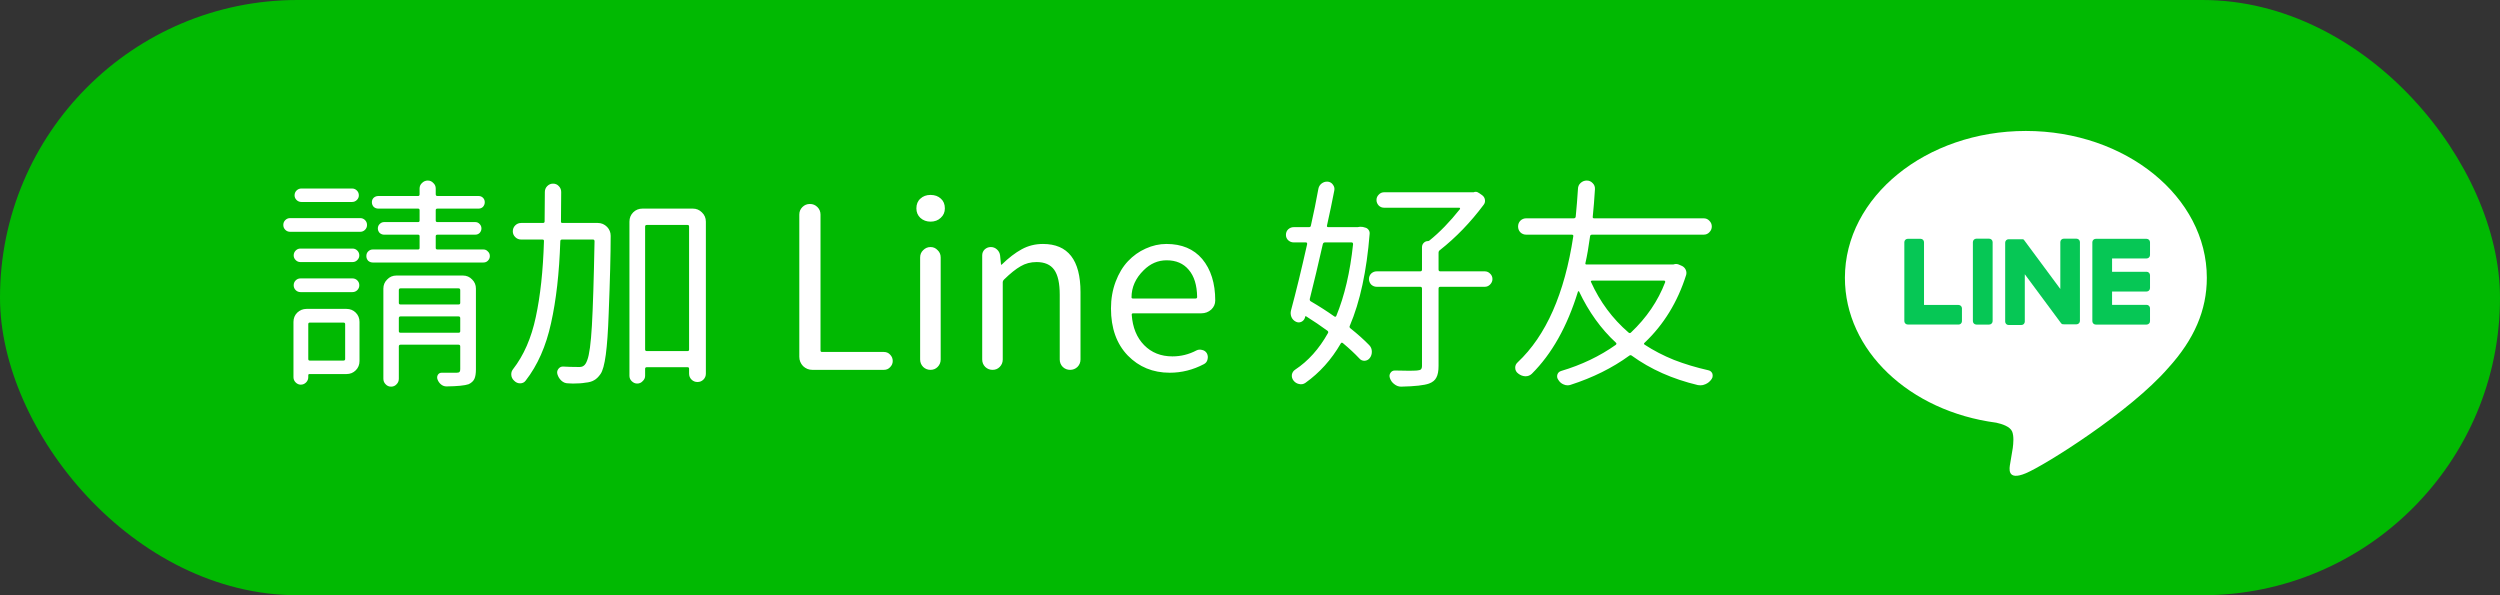
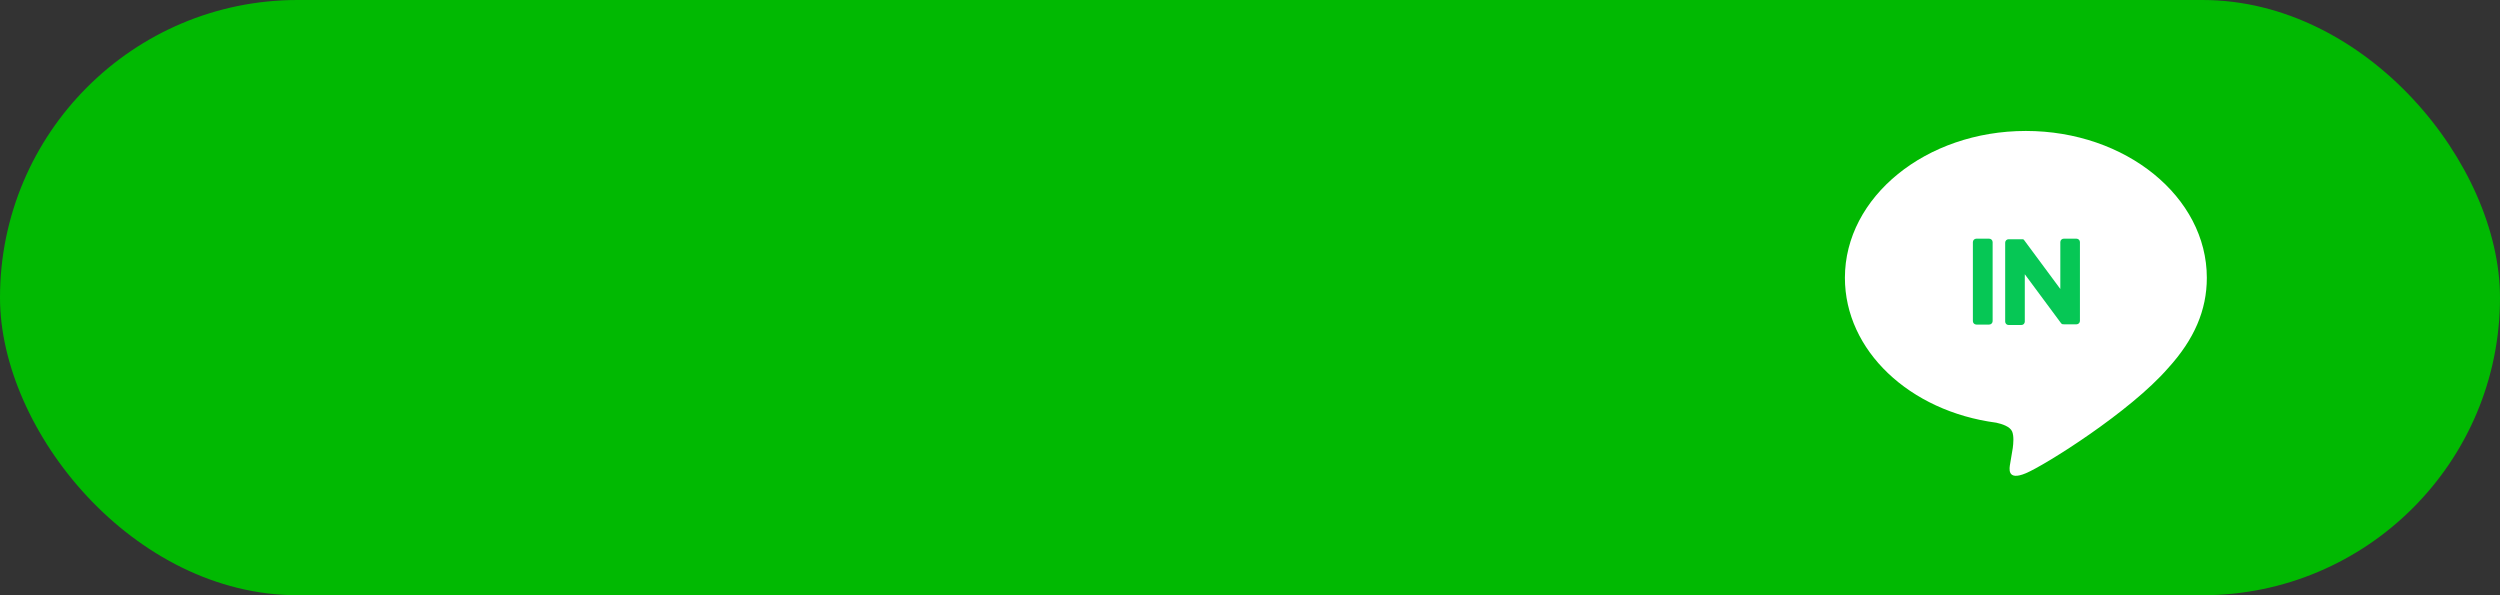
<svg xmlns="http://www.w3.org/2000/svg" width="210" height="50" viewBox="0 0 210 50" fill="none">
  <rect x="0" y="0" width="210" height="50" fill="#333333" stroke="none" />
  <rect width="210" height="50" rx="25" fill="#01B902" />
-   <path d="M29.568 15.835C29.729 15.835 29.865 15.89 29.977 16.002C30.088 16.113 30.144 16.249 30.144 16.41C30.144 16.558 30.088 16.688 29.977 16.799C29.865 16.911 29.729 16.966 29.568 16.966H25.319C25.159 16.966 25.023 16.911 24.911 16.799C24.8 16.688 24.744 16.558 24.744 16.41C24.744 16.249 24.8 16.113 24.911 16.002C25.023 15.89 25.159 15.835 25.319 15.835H29.568ZM30.255 18.321C30.416 18.321 30.552 18.377 30.663 18.488C30.774 18.599 30.83 18.735 30.83 18.896C30.83 19.057 30.774 19.193 30.663 19.304C30.552 19.416 30.416 19.471 30.255 19.471H24.373C24.212 19.471 24.076 19.416 23.965 19.304C23.854 19.193 23.798 19.057 23.798 18.896C23.798 18.735 23.854 18.599 23.965 18.488C24.076 18.377 24.212 18.321 24.373 18.321H30.255ZM29.624 20.881C29.773 20.881 29.902 20.937 30.014 21.048C30.125 21.16 30.181 21.296 30.181 21.456C30.181 21.605 30.125 21.735 30.014 21.846C29.902 21.957 29.773 22.013 29.624 22.013H25.227C25.078 22.013 24.948 21.957 24.837 21.846C24.726 21.735 24.67 21.605 24.67 21.456C24.67 21.296 24.726 21.16 24.837 21.048C24.948 20.937 25.078 20.881 25.227 20.881H29.624ZM25.245 24.537C25.084 24.537 24.948 24.481 24.837 24.37C24.726 24.258 24.67 24.122 24.67 23.961C24.67 23.801 24.726 23.665 24.837 23.553C24.948 23.442 25.084 23.386 25.245 23.386H29.605C29.766 23.386 29.902 23.442 30.014 23.553C30.125 23.665 30.181 23.801 30.181 23.961C30.181 24.122 30.125 24.258 30.014 24.37C29.902 24.481 29.766 24.537 29.605 24.537H25.245ZM28.993 27.227C28.993 27.14 28.944 27.097 28.845 27.097H26.024C25.938 27.097 25.895 27.14 25.895 27.227V30.159C25.895 30.245 25.938 30.289 26.024 30.289H28.845C28.944 30.289 28.993 30.245 28.993 30.159V27.227ZM29.105 25.947C29.414 25.947 29.674 26.052 29.884 26.262C30.094 26.473 30.199 26.732 30.199 27.041V30.326C30.199 30.635 30.094 30.895 29.884 31.105C29.674 31.315 29.414 31.42 29.105 31.42H25.987C25.925 31.42 25.895 31.457 25.895 31.532V31.68C25.895 31.853 25.833 32.002 25.709 32.126C25.585 32.249 25.437 32.311 25.264 32.311C25.103 32.311 24.961 32.249 24.837 32.126C24.713 32.002 24.651 31.853 24.651 31.68V27.041C24.651 26.732 24.756 26.473 24.967 26.262C25.189 26.052 25.449 25.947 25.746 25.947H29.105ZM33.502 27.821C33.502 27.907 33.551 27.951 33.65 27.951H38.512C38.611 27.951 38.66 27.907 38.66 27.821V26.726C38.66 26.627 38.611 26.578 38.512 26.578H33.65C33.551 26.578 33.502 26.627 33.502 26.726V27.821ZM38.66 24.37C38.66 24.271 38.611 24.221 38.512 24.221H33.65C33.551 24.221 33.502 24.271 33.502 24.37V25.446C33.502 25.532 33.551 25.576 33.65 25.576H38.512C38.611 25.576 38.66 25.532 38.66 25.446V24.37ZM38.883 23.145C39.192 23.145 39.452 23.256 39.662 23.479C39.872 23.689 39.977 23.943 39.977 24.24V31.031C39.977 31.377 39.934 31.643 39.848 31.829C39.761 32.014 39.6 32.163 39.365 32.274C39.044 32.385 38.425 32.447 37.51 32.459C37.337 32.459 37.182 32.404 37.046 32.292C36.91 32.181 36.811 32.039 36.749 31.866C36.7 31.73 36.712 31.6 36.786 31.476C36.86 31.365 36.965 31.309 37.102 31.309C37.114 31.309 37.535 31.309 38.363 31.309C38.487 31.309 38.567 31.284 38.605 31.235C38.642 31.198 38.66 31.123 38.66 31.012V29.101C38.66 29.002 38.611 28.953 38.512 28.953H33.65C33.551 28.953 33.502 29.002 33.502 29.101V31.81C33.502 31.996 33.44 32.15 33.316 32.274C33.193 32.41 33.038 32.478 32.852 32.478C32.667 32.478 32.512 32.41 32.389 32.274C32.265 32.15 32.203 31.996 32.203 31.81V24.24C32.203 23.943 32.308 23.689 32.519 23.479C32.729 23.256 32.989 23.145 33.298 23.145H38.883ZM36.601 20.826C36.601 20.912 36.65 20.956 36.749 20.956H40.608C40.757 20.956 40.88 21.011 40.98 21.123C41.091 21.221 41.147 21.351 41.147 21.512C41.147 21.661 41.091 21.791 40.98 21.902C40.88 22.001 40.757 22.05 40.608 22.05H31.312C31.164 22.05 31.034 22.001 30.923 21.902C30.824 21.791 30.774 21.661 30.774 21.512C30.774 21.351 30.824 21.221 30.923 21.123C31.034 21.011 31.164 20.956 31.312 20.956H35.116C35.203 20.956 35.246 20.912 35.246 20.826V19.842C35.246 19.756 35.203 19.712 35.116 19.712H32.259C32.123 19.712 31.999 19.663 31.888 19.564C31.789 19.453 31.739 19.329 31.739 19.193C31.739 19.044 31.789 18.921 31.888 18.822C31.999 18.71 32.123 18.655 32.259 18.655H35.116C35.203 18.655 35.246 18.611 35.246 18.525V17.653C35.246 17.566 35.203 17.523 35.116 17.523H31.776C31.628 17.523 31.498 17.474 31.387 17.375C31.288 17.263 31.238 17.133 31.238 16.985C31.238 16.836 31.288 16.713 31.387 16.614C31.498 16.515 31.628 16.465 31.776 16.465H35.116C35.203 16.465 35.246 16.416 35.246 16.317V15.835C35.246 15.649 35.314 15.494 35.45 15.371C35.586 15.235 35.747 15.166 35.933 15.166C36.118 15.166 36.273 15.235 36.397 15.371C36.533 15.494 36.601 15.649 36.601 15.835V16.317C36.601 16.416 36.65 16.465 36.749 16.465H40.2C40.349 16.465 40.472 16.515 40.571 16.614C40.67 16.713 40.72 16.836 40.72 16.985C40.72 17.133 40.67 17.263 40.571 17.375C40.472 17.474 40.349 17.523 40.2 17.523H36.749C36.65 17.523 36.601 17.566 36.601 17.653V18.525C36.601 18.611 36.65 18.655 36.749 18.655H39.922C40.07 18.655 40.194 18.71 40.293 18.822C40.392 18.921 40.441 19.044 40.441 19.193C40.441 19.329 40.392 19.453 40.293 19.564C40.194 19.663 40.07 19.712 39.922 19.712H36.749C36.65 19.712 36.601 19.756 36.601 19.842V20.826ZM50.22 18.729C50.517 18.729 50.776 18.84 50.999 19.063C51.197 19.273 51.296 19.521 51.296 19.805C51.296 21.351 51.24 23.535 51.129 26.355C51.079 27.802 50.999 28.947 50.888 29.788C50.776 30.616 50.628 31.161 50.442 31.42C50.269 31.668 50.09 31.841 49.904 31.94C49.719 32.051 49.477 32.119 49.181 32.144C48.908 32.194 48.556 32.218 48.123 32.218C47.999 32.218 47.863 32.212 47.715 32.2C47.505 32.2 47.319 32.126 47.158 31.977C46.997 31.829 46.886 31.649 46.824 31.439C46.775 31.278 46.8 31.13 46.898 30.994C46.997 30.858 47.127 30.79 47.288 30.79C47.672 30.814 48.098 30.827 48.568 30.827C48.766 30.839 48.915 30.808 49.014 30.734C49.137 30.66 49.242 30.499 49.329 30.252C49.502 29.819 49.632 28.854 49.719 27.357C49.805 25.86 49.88 23.498 49.941 20.269C49.941 20.17 49.898 20.121 49.812 20.121H47.214C47.115 20.121 47.065 20.17 47.065 20.269C46.979 22.928 46.719 25.223 46.286 27.153C45.866 29.082 45.154 30.691 44.152 31.977C44.041 32.126 43.886 32.2 43.688 32.2C43.503 32.2 43.342 32.132 43.206 31.996C43.033 31.847 42.946 31.662 42.946 31.439C42.946 31.278 42.996 31.136 43.095 31.012C43.998 29.849 44.635 28.39 45.006 26.633C45.389 24.864 45.618 22.743 45.692 20.269C45.705 20.17 45.661 20.121 45.562 20.121H43.781C43.583 20.121 43.416 20.053 43.28 19.916C43.144 19.78 43.076 19.62 43.076 19.434C43.076 19.236 43.144 19.069 43.28 18.933C43.416 18.797 43.583 18.729 43.781 18.729H45.6C45.699 18.729 45.748 18.686 45.748 18.599C45.76 17.956 45.767 17.133 45.767 16.131C45.767 15.933 45.835 15.766 45.971 15.63C46.107 15.494 46.268 15.426 46.453 15.426C46.651 15.426 46.812 15.494 46.935 15.63C47.072 15.766 47.14 15.933 47.14 16.131C47.14 16.725 47.133 17.548 47.121 18.599C47.109 18.686 47.152 18.729 47.251 18.729H50.22ZM54.19 29.361C54.19 29.447 54.24 29.491 54.339 29.491H57.753C57.84 29.491 57.883 29.447 57.883 29.361V19.026C57.883 18.939 57.84 18.896 57.753 18.896H54.339C54.24 18.896 54.19 18.939 54.19 19.026V29.361ZM52.873 18.618C52.873 18.308 52.978 18.049 53.188 17.838C53.399 17.628 53.658 17.523 53.968 17.523H58.198C58.495 17.523 58.749 17.628 58.959 17.838C59.182 18.049 59.293 18.308 59.293 18.618V31.383C59.293 31.581 59.225 31.748 59.089 31.884C58.953 32.02 58.786 32.088 58.588 32.088C58.39 32.088 58.223 32.02 58.087 31.884C57.951 31.748 57.883 31.581 57.883 31.383V30.975C57.883 30.889 57.84 30.845 57.753 30.845H54.339C54.24 30.845 54.19 30.889 54.19 30.975V31.569C54.19 31.742 54.122 31.89 53.986 32.014C53.863 32.15 53.708 32.218 53.523 32.218C53.349 32.218 53.195 32.15 53.059 32.014C52.935 31.89 52.873 31.742 52.873 31.569V18.618ZM68.236 31.068C67.939 31.068 67.68 30.963 67.457 30.752C67.247 30.53 67.142 30.27 67.142 29.973V18.024C67.142 17.776 67.228 17.566 67.401 17.393C67.575 17.22 67.785 17.133 68.032 17.133C68.28 17.133 68.49 17.22 68.663 17.393C68.836 17.566 68.923 17.776 68.923 18.024V29.435C68.923 29.522 68.966 29.565 69.053 29.565H74.248C74.458 29.565 74.632 29.639 74.768 29.788C74.916 29.936 74.99 30.115 74.99 30.326C74.99 30.524 74.916 30.697 74.768 30.845C74.632 30.994 74.458 31.068 74.248 31.068H68.236ZM78.757 30.827C78.596 30.988 78.398 31.068 78.163 31.068C77.928 31.068 77.724 30.988 77.551 30.827C77.378 30.654 77.291 30.443 77.291 30.196V21.623C77.291 21.376 77.378 21.172 77.551 21.011C77.724 20.838 77.928 20.752 78.163 20.752C78.398 20.752 78.596 20.838 78.757 21.011C78.93 21.172 79.017 21.376 79.017 21.623V30.196C79.017 30.443 78.93 30.654 78.757 30.827ZM79.017 18.302C78.794 18.512 78.509 18.618 78.163 18.618C77.829 18.618 77.545 18.512 77.31 18.302C77.087 18.092 76.976 17.826 76.976 17.504C76.976 17.158 77.087 16.886 77.31 16.688C77.532 16.478 77.817 16.373 78.163 16.373C78.522 16.373 78.812 16.478 79.035 16.688C79.258 16.886 79.369 17.158 79.369 17.504C79.369 17.826 79.252 18.092 79.017 18.302ZM83.971 30.827C83.81 30.988 83.612 31.068 83.377 31.068C83.142 31.068 82.938 30.988 82.765 30.827C82.591 30.654 82.505 30.443 82.505 30.196V21.456C82.505 21.259 82.573 21.092 82.709 20.956C82.857 20.82 83.031 20.752 83.228 20.752C83.426 20.752 83.6 20.82 83.748 20.956C83.897 21.092 83.983 21.259 84.008 21.456L84.082 22.199C84.082 22.224 84.088 22.236 84.101 22.236C84.125 22.236 84.144 22.23 84.156 22.217C84.725 21.661 85.282 21.234 85.826 20.937C86.37 20.64 86.964 20.492 87.607 20.492C89.71 20.492 90.762 21.84 90.762 24.537V30.196C90.762 30.443 90.675 30.654 90.502 30.827C90.329 30.988 90.125 31.068 89.89 31.068C89.655 31.068 89.451 30.988 89.277 30.827C89.104 30.654 89.018 30.443 89.018 30.196V24.759C89.018 23.794 88.863 23.096 88.554 22.663C88.245 22.23 87.75 22.013 87.069 22.013C86.575 22.013 86.129 22.131 85.733 22.366C85.338 22.588 84.874 22.959 84.342 23.479C84.268 23.553 84.231 23.634 84.231 23.72V30.196C84.231 30.443 84.144 30.654 83.971 30.827ZM98.258 31.309C96.848 31.309 95.672 30.827 94.732 29.862C93.792 28.885 93.322 27.567 93.322 25.91C93.322 25.106 93.452 24.357 93.712 23.665C93.972 22.972 94.318 22.397 94.751 21.939C95.184 21.481 95.679 21.129 96.235 20.881C96.804 20.622 97.386 20.492 97.98 20.492C99.266 20.492 100.268 20.912 100.985 21.753C101.715 22.632 102.08 23.794 102.08 25.242C102.08 25.539 101.969 25.792 101.746 26.002C101.511 26.213 101.233 26.318 100.911 26.318H95.196C95.097 26.318 95.054 26.361 95.066 26.448C95.141 27.512 95.487 28.359 96.106 28.99C96.724 29.621 97.516 29.936 98.481 29.936C99.198 29.936 99.872 29.769 100.503 29.435C100.651 29.361 100.812 29.349 100.985 29.398C101.159 29.435 101.288 29.528 101.375 29.676C101.462 29.837 101.48 30.01 101.431 30.196C101.394 30.369 101.295 30.499 101.134 30.585C100.218 31.068 99.26 31.309 98.258 31.309ZM95.048 24.982C95.048 25.044 95.091 25.075 95.178 25.075H100.429C100.515 25.075 100.559 25.031 100.559 24.945C100.546 23.955 100.311 23.195 99.853 22.663C99.408 22.131 98.79 21.865 97.998 21.865C97.268 21.865 96.625 22.143 96.068 22.7C95.388 23.368 95.048 24.128 95.048 24.982ZM113.658 20.51C113.658 20.411 113.615 20.362 113.528 20.362H111.302C111.203 20.362 111.141 20.411 111.116 20.51C110.733 22.205 110.368 23.739 110.021 25.112C110.009 25.211 110.04 25.279 110.114 25.316C110.832 25.736 111.487 26.157 112.081 26.578C112.155 26.627 112.211 26.615 112.248 26.541C112.941 24.858 113.411 22.848 113.658 20.51ZM114.029 19.081C114.178 19.044 114.326 19.038 114.475 19.063L114.679 19.119C114.79 19.143 114.883 19.205 114.957 19.304C115.031 19.403 115.062 19.515 115.05 19.638C114.802 22.768 114.246 25.347 113.38 27.375C113.343 27.45 113.361 27.518 113.436 27.58C114.042 28.062 114.567 28.532 115.013 28.99C115.161 29.138 115.235 29.324 115.235 29.546C115.235 29.744 115.18 29.918 115.068 30.066C114.957 30.214 114.809 30.295 114.623 30.307C114.438 30.307 114.289 30.239 114.178 30.103C113.794 29.695 113.337 29.268 112.805 28.823C112.73 28.761 112.669 28.773 112.619 28.86C111.84 30.208 110.85 31.309 109.65 32.163C109.49 32.274 109.31 32.305 109.112 32.255C108.927 32.218 108.772 32.119 108.648 31.959C108.537 31.81 108.494 31.643 108.519 31.457C108.556 31.284 108.648 31.148 108.797 31.049C109.885 30.332 110.801 29.311 111.543 27.988C111.592 27.914 111.58 27.846 111.506 27.784C110.949 27.375 110.355 26.974 109.725 26.578C109.675 26.541 109.644 26.553 109.632 26.615L109.613 26.689C109.564 26.85 109.459 26.967 109.298 27.041C109.149 27.103 109.001 27.097 108.853 27.023C108.679 26.936 108.556 26.806 108.481 26.633C108.407 26.448 108.395 26.262 108.444 26.077C108.865 24.518 109.316 22.663 109.799 20.51C109.811 20.411 109.774 20.362 109.688 20.362H108.667C108.494 20.362 108.339 20.3 108.203 20.176C108.079 20.053 108.018 19.904 108.018 19.731C108.018 19.545 108.079 19.391 108.203 19.267C108.339 19.143 108.494 19.081 108.667 19.081H109.947C110.046 19.081 110.102 19.038 110.114 18.952C110.349 17.913 110.56 16.88 110.745 15.853C110.782 15.668 110.875 15.519 111.023 15.408C111.16 15.309 111.302 15.259 111.45 15.259C111.487 15.259 111.518 15.259 111.543 15.259C111.729 15.284 111.871 15.371 111.97 15.519C112.081 15.668 112.118 15.828 112.081 16.002C111.908 16.904 111.704 17.882 111.469 18.933C111.444 19.032 111.481 19.081 111.58 19.081H113.974C113.998 19.081 114.017 19.081 114.029 19.081ZM124.717 22.793C124.89 22.793 125.038 22.854 125.162 22.978C125.298 23.102 125.366 23.256 125.366 23.442C125.366 23.615 125.298 23.77 125.162 23.906C125.038 24.029 124.89 24.091 124.717 24.091H120.987C120.888 24.091 120.839 24.141 120.839 24.24V30.734C120.839 31.167 120.777 31.495 120.653 31.717C120.542 31.94 120.338 32.107 120.041 32.218C119.633 32.367 118.854 32.453 117.703 32.478C117.703 32.478 117.697 32.478 117.685 32.478C117.487 32.478 117.301 32.41 117.128 32.274C116.955 32.15 116.831 31.983 116.757 31.773C116.695 31.612 116.707 31.464 116.794 31.328C116.881 31.192 117.004 31.123 117.165 31.123C117.623 31.136 118.006 31.142 118.315 31.142C118.625 31.142 118.86 31.136 119.021 31.123C119.181 31.111 119.293 31.08 119.354 31.031C119.416 30.969 119.447 30.87 119.447 30.734V24.24C119.447 24.141 119.398 24.091 119.299 24.091H115.644C115.47 24.091 115.316 24.029 115.18 23.906C115.056 23.77 114.994 23.615 114.994 23.442C114.994 23.256 115.056 23.102 115.18 22.978C115.316 22.854 115.47 22.793 115.644 22.793H119.299C119.398 22.793 119.447 22.743 119.447 22.644V20.77C119.447 20.622 119.497 20.498 119.596 20.399C119.695 20.3 119.812 20.25 119.948 20.25C119.985 20.25 120.022 20.238 120.06 20.213C120.925 19.521 121.785 18.636 122.639 17.56C122.651 17.535 122.651 17.511 122.639 17.486C122.626 17.461 122.608 17.449 122.583 17.449H116.274C116.089 17.449 115.934 17.387 115.811 17.263C115.687 17.127 115.625 16.973 115.625 16.799C115.625 16.626 115.687 16.478 115.811 16.354C115.934 16.218 116.089 16.15 116.274 16.15H123.715C123.74 16.15 123.764 16.15 123.789 16.15C123.839 16.125 123.894 16.113 123.956 16.113C124.055 16.113 124.154 16.15 124.253 16.224L124.494 16.391C124.63 16.49 124.711 16.62 124.735 16.781C124.76 16.942 124.723 17.084 124.624 17.207C123.523 18.68 122.299 19.947 120.95 21.011C120.876 21.061 120.839 21.135 120.839 21.234V22.644C120.839 22.743 120.888 22.793 120.987 22.793H124.717ZM139.876 23.702C139.888 23.665 139.882 23.634 139.857 23.609C139.845 23.584 139.82 23.572 139.783 23.572H133.734C133.697 23.572 133.666 23.584 133.642 23.609C133.629 23.634 133.629 23.658 133.642 23.683C134.396 25.353 135.448 26.769 136.796 27.932C136.87 27.994 136.938 27.994 137 27.932C138.311 26.695 139.27 25.285 139.876 23.702ZM140.618 22.199C140.754 22.162 140.884 22.168 141.008 22.217L141.305 22.347C141.441 22.421 141.54 22.526 141.602 22.663C141.663 22.799 141.676 22.941 141.639 23.089C140.921 25.365 139.758 27.264 138.15 28.786C138.076 28.848 138.076 28.903 138.15 28.953C138.905 29.447 139.728 29.874 140.618 30.233C141.509 30.579 142.474 30.87 143.513 31.105C143.674 31.142 143.785 31.241 143.847 31.402C143.859 31.451 143.865 31.507 143.865 31.569C143.865 31.668 143.834 31.761 143.772 31.847C143.636 32.045 143.463 32.187 143.253 32.274C143.117 32.336 142.981 32.367 142.845 32.367C142.771 32.367 142.696 32.361 142.622 32.348C140.494 31.841 138.645 31.018 137.074 29.88C137 29.819 136.926 29.819 136.852 29.88C135.441 30.907 133.796 31.724 131.916 32.33C131.842 32.354 131.761 32.367 131.675 32.367C131.563 32.367 131.452 32.342 131.341 32.292C131.155 32.218 131.007 32.088 130.896 31.903C130.797 31.767 130.772 31.618 130.821 31.457C130.871 31.309 130.976 31.21 131.137 31.161C132.844 30.654 134.371 29.924 135.72 28.971C135.794 28.909 135.8 28.848 135.738 28.786C134.489 27.635 133.456 26.2 132.64 24.481C132.627 24.469 132.609 24.462 132.584 24.462C132.572 24.462 132.559 24.475 132.547 24.5C131.644 27.431 130.351 29.732 128.669 31.402C128.521 31.538 128.347 31.606 128.149 31.606C128.137 31.606 128.125 31.606 128.112 31.606C127.902 31.594 127.71 31.519 127.537 31.383C127.364 31.26 127.277 31.093 127.277 30.882C127.277 30.709 127.345 30.561 127.481 30.437C129.869 28.198 131.427 24.666 132.157 19.842C132.17 19.756 132.126 19.712 132.027 19.712H128.205C128.007 19.712 127.84 19.644 127.704 19.508C127.58 19.372 127.519 19.211 127.519 19.026C127.519 18.84 127.58 18.68 127.704 18.544C127.84 18.407 128.007 18.339 128.205 18.339H132.194C132.293 18.339 132.349 18.29 132.361 18.191C132.436 17.436 132.497 16.669 132.547 15.89C132.547 15.68 132.621 15.507 132.77 15.371C132.918 15.235 133.091 15.166 133.289 15.166C133.487 15.166 133.654 15.241 133.79 15.389C133.926 15.525 133.988 15.692 133.976 15.89C133.926 16.731 133.864 17.504 133.79 18.209C133.778 18.296 133.815 18.339 133.901 18.339H143.104C143.302 18.339 143.463 18.407 143.587 18.544C143.723 18.68 143.791 18.84 143.791 19.026C143.791 19.211 143.723 19.372 143.587 19.508C143.463 19.644 143.302 19.712 143.104 19.712H133.734C133.635 19.712 133.58 19.756 133.567 19.842C133.444 20.745 133.314 21.494 133.178 22.087C133.153 22.174 133.184 22.217 133.271 22.217H140.562C140.575 22.217 140.593 22.211 140.618 22.199Z" fill="white" />
  <path d="M185.374 23.336C185.374 16.534 178.555 11 170.173 11C161.791 11 154.972 16.534 154.972 23.336C154.972 29.434 160.386 34.542 167.684 35.506C168.18 35.613 168.854 35.833 169.023 36.256C169.177 36.641 169.124 37.243 169.073 37.631C169.073 37.631 168.895 38.703 168.856 38.931C168.789 39.316 168.55 40.435 170.173 39.752C171.796 39.07 178.927 34.597 182.116 30.926C184.318 28.511 185.374 26.054 185.374 23.336Z" fill="white" />
-   <path d="M180.316 27.264H176.042C175.966 27.264 175.893 27.234 175.84 27.181C175.787 27.127 175.757 27.055 175.757 26.979V20.347C175.757 20.271 175.787 20.199 175.84 20.145C175.893 20.092 175.966 20.062 176.042 20.062H180.316C180.391 20.062 180.464 20.092 180.517 20.145C180.571 20.199 180.601 20.271 180.601 20.347V21.425C180.601 21.501 180.571 21.574 180.517 21.627C180.464 21.68 180.391 21.71 180.316 21.71H177.414V22.829H180.316C180.391 22.829 180.464 22.859 180.517 22.912C180.571 22.966 180.601 23.038 180.601 23.114V24.202C180.601 24.278 180.571 24.351 180.517 24.404C180.464 24.457 180.391 24.487 180.316 24.487H177.414V25.607H180.316C180.391 25.607 180.464 25.637 180.517 25.691C180.571 25.744 180.601 25.817 180.601 25.892V26.969C180.602 27.008 180.596 27.046 180.582 27.081C180.568 27.117 180.548 27.15 180.521 27.177C180.494 27.205 180.463 27.227 180.427 27.242C180.392 27.257 180.354 27.264 180.316 27.264Z" fill="#06C755" />
-   <path d="M164.519 27.264C164.595 27.264 164.667 27.234 164.721 27.18C164.774 27.127 164.804 27.054 164.804 26.979V25.902C164.804 25.826 164.774 25.754 164.721 25.7C164.667 25.647 164.595 25.617 164.519 25.617H161.617V20.345C161.617 20.269 161.587 20.197 161.534 20.143C161.48 20.09 161.408 20.06 161.332 20.06H160.249C160.174 20.06 160.101 20.09 160.048 20.143C159.994 20.197 159.964 20.269 159.964 20.345V26.974C159.964 27.05 159.994 27.123 160.048 27.176C160.101 27.23 160.174 27.259 160.249 27.259H164.524L164.519 27.264Z" fill="#06C755" />
  <path d="M167.09 20.049H166.013C165.852 20.049 165.722 20.179 165.722 20.34V26.974C165.722 27.134 165.852 27.264 166.013 27.264H167.09C167.25 27.264 167.381 27.134 167.381 26.974V20.34C167.381 20.179 167.25 20.049 167.09 20.049Z" fill="#06C755" />
  <path d="M174.429 20.049H173.352C173.276 20.049 173.203 20.079 173.15 20.133C173.097 20.186 173.067 20.259 173.067 20.334V24.275L170.032 20.176C170.025 20.165 170.017 20.155 170.008 20.146L169.99 20.129L169.975 20.116H169.966L169.951 20.105H169.942L169.926 20.096H169.916H169.901H169.891H169.874H169.862H169.845H169.834H169.818H168.72C168.644 20.096 168.571 20.126 168.518 20.18C168.465 20.233 168.435 20.306 168.435 20.381V27.015C168.435 27.091 168.465 27.163 168.518 27.217C168.571 27.27 168.644 27.3 168.72 27.3H169.798C169.874 27.3 169.946 27.27 170 27.217C170.053 27.163 170.083 27.091 170.083 27.015V23.036L173.122 27.139C173.142 27.168 173.167 27.193 173.196 27.213L173.213 27.224H173.222L173.236 27.232H173.25H173.26H173.28C173.305 27.238 173.331 27.241 173.357 27.242H174.429C174.504 27.242 174.577 27.212 174.63 27.158C174.684 27.105 174.714 27.032 174.714 26.957V20.34C174.714 20.302 174.708 20.264 174.694 20.229C174.68 20.194 174.659 20.162 174.632 20.135C174.606 20.108 174.574 20.086 174.539 20.072C174.504 20.057 174.467 20.049 174.429 20.049Z" fill="#06C755" />
</svg>